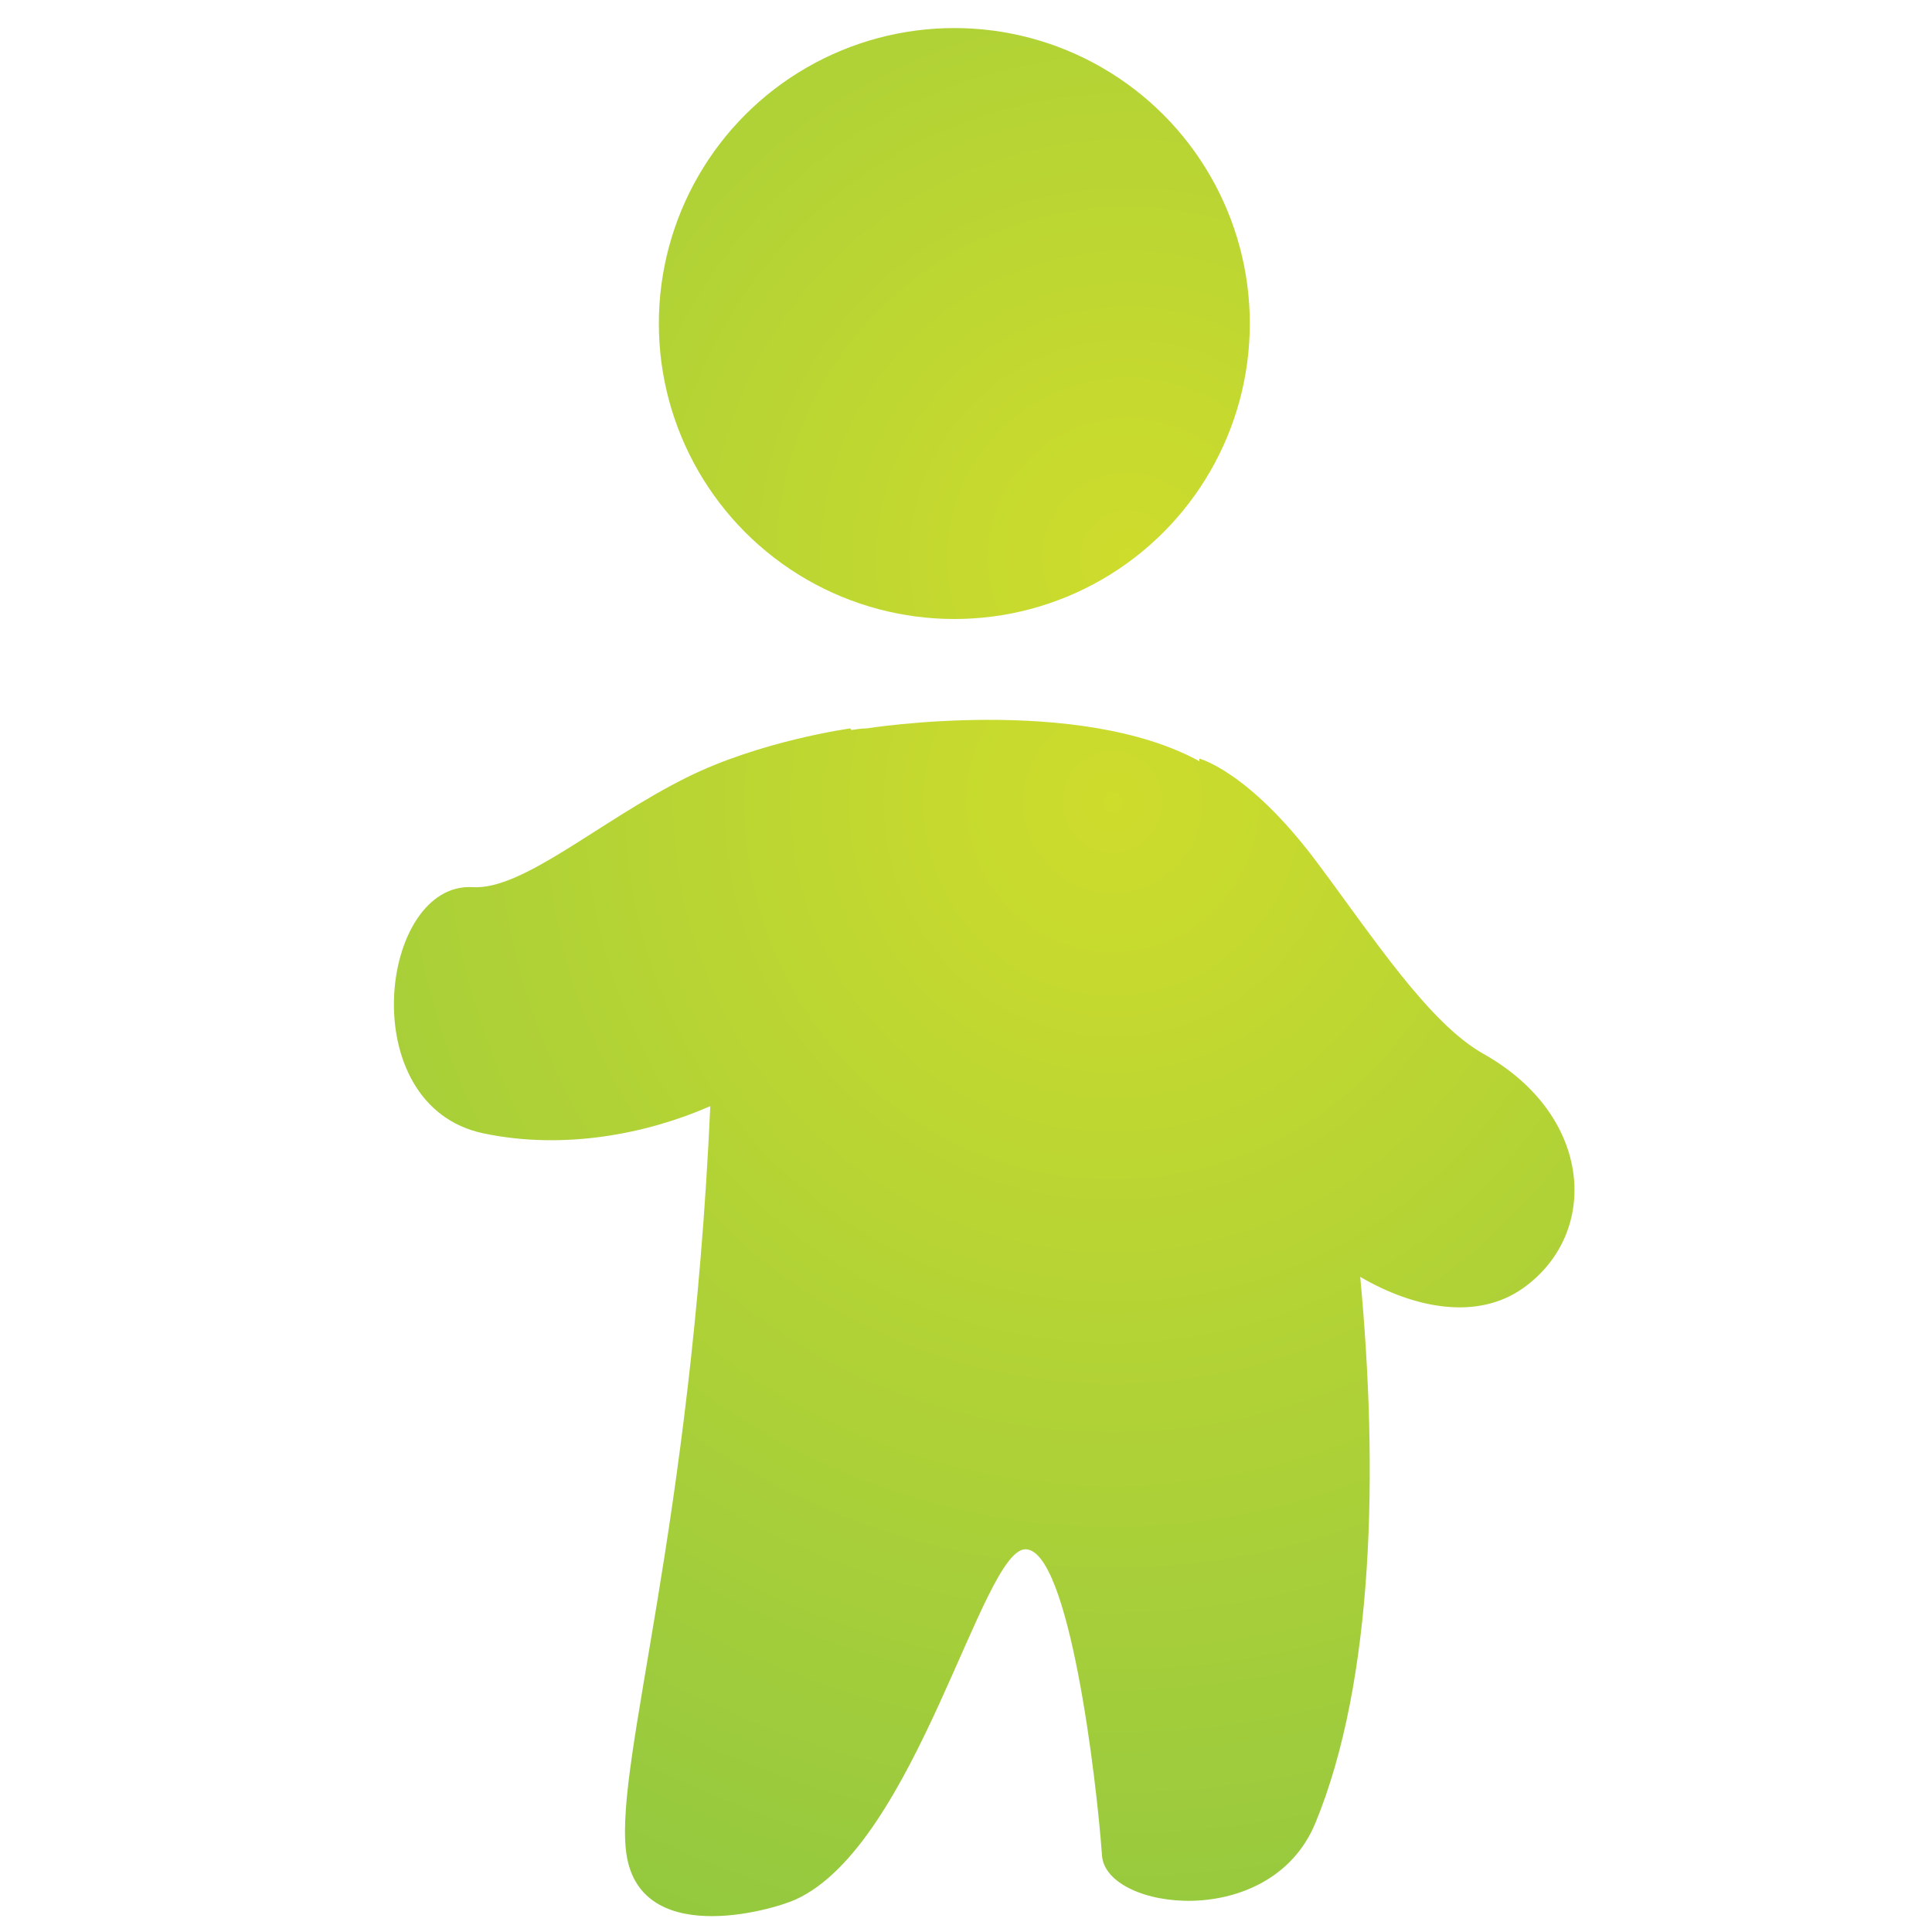
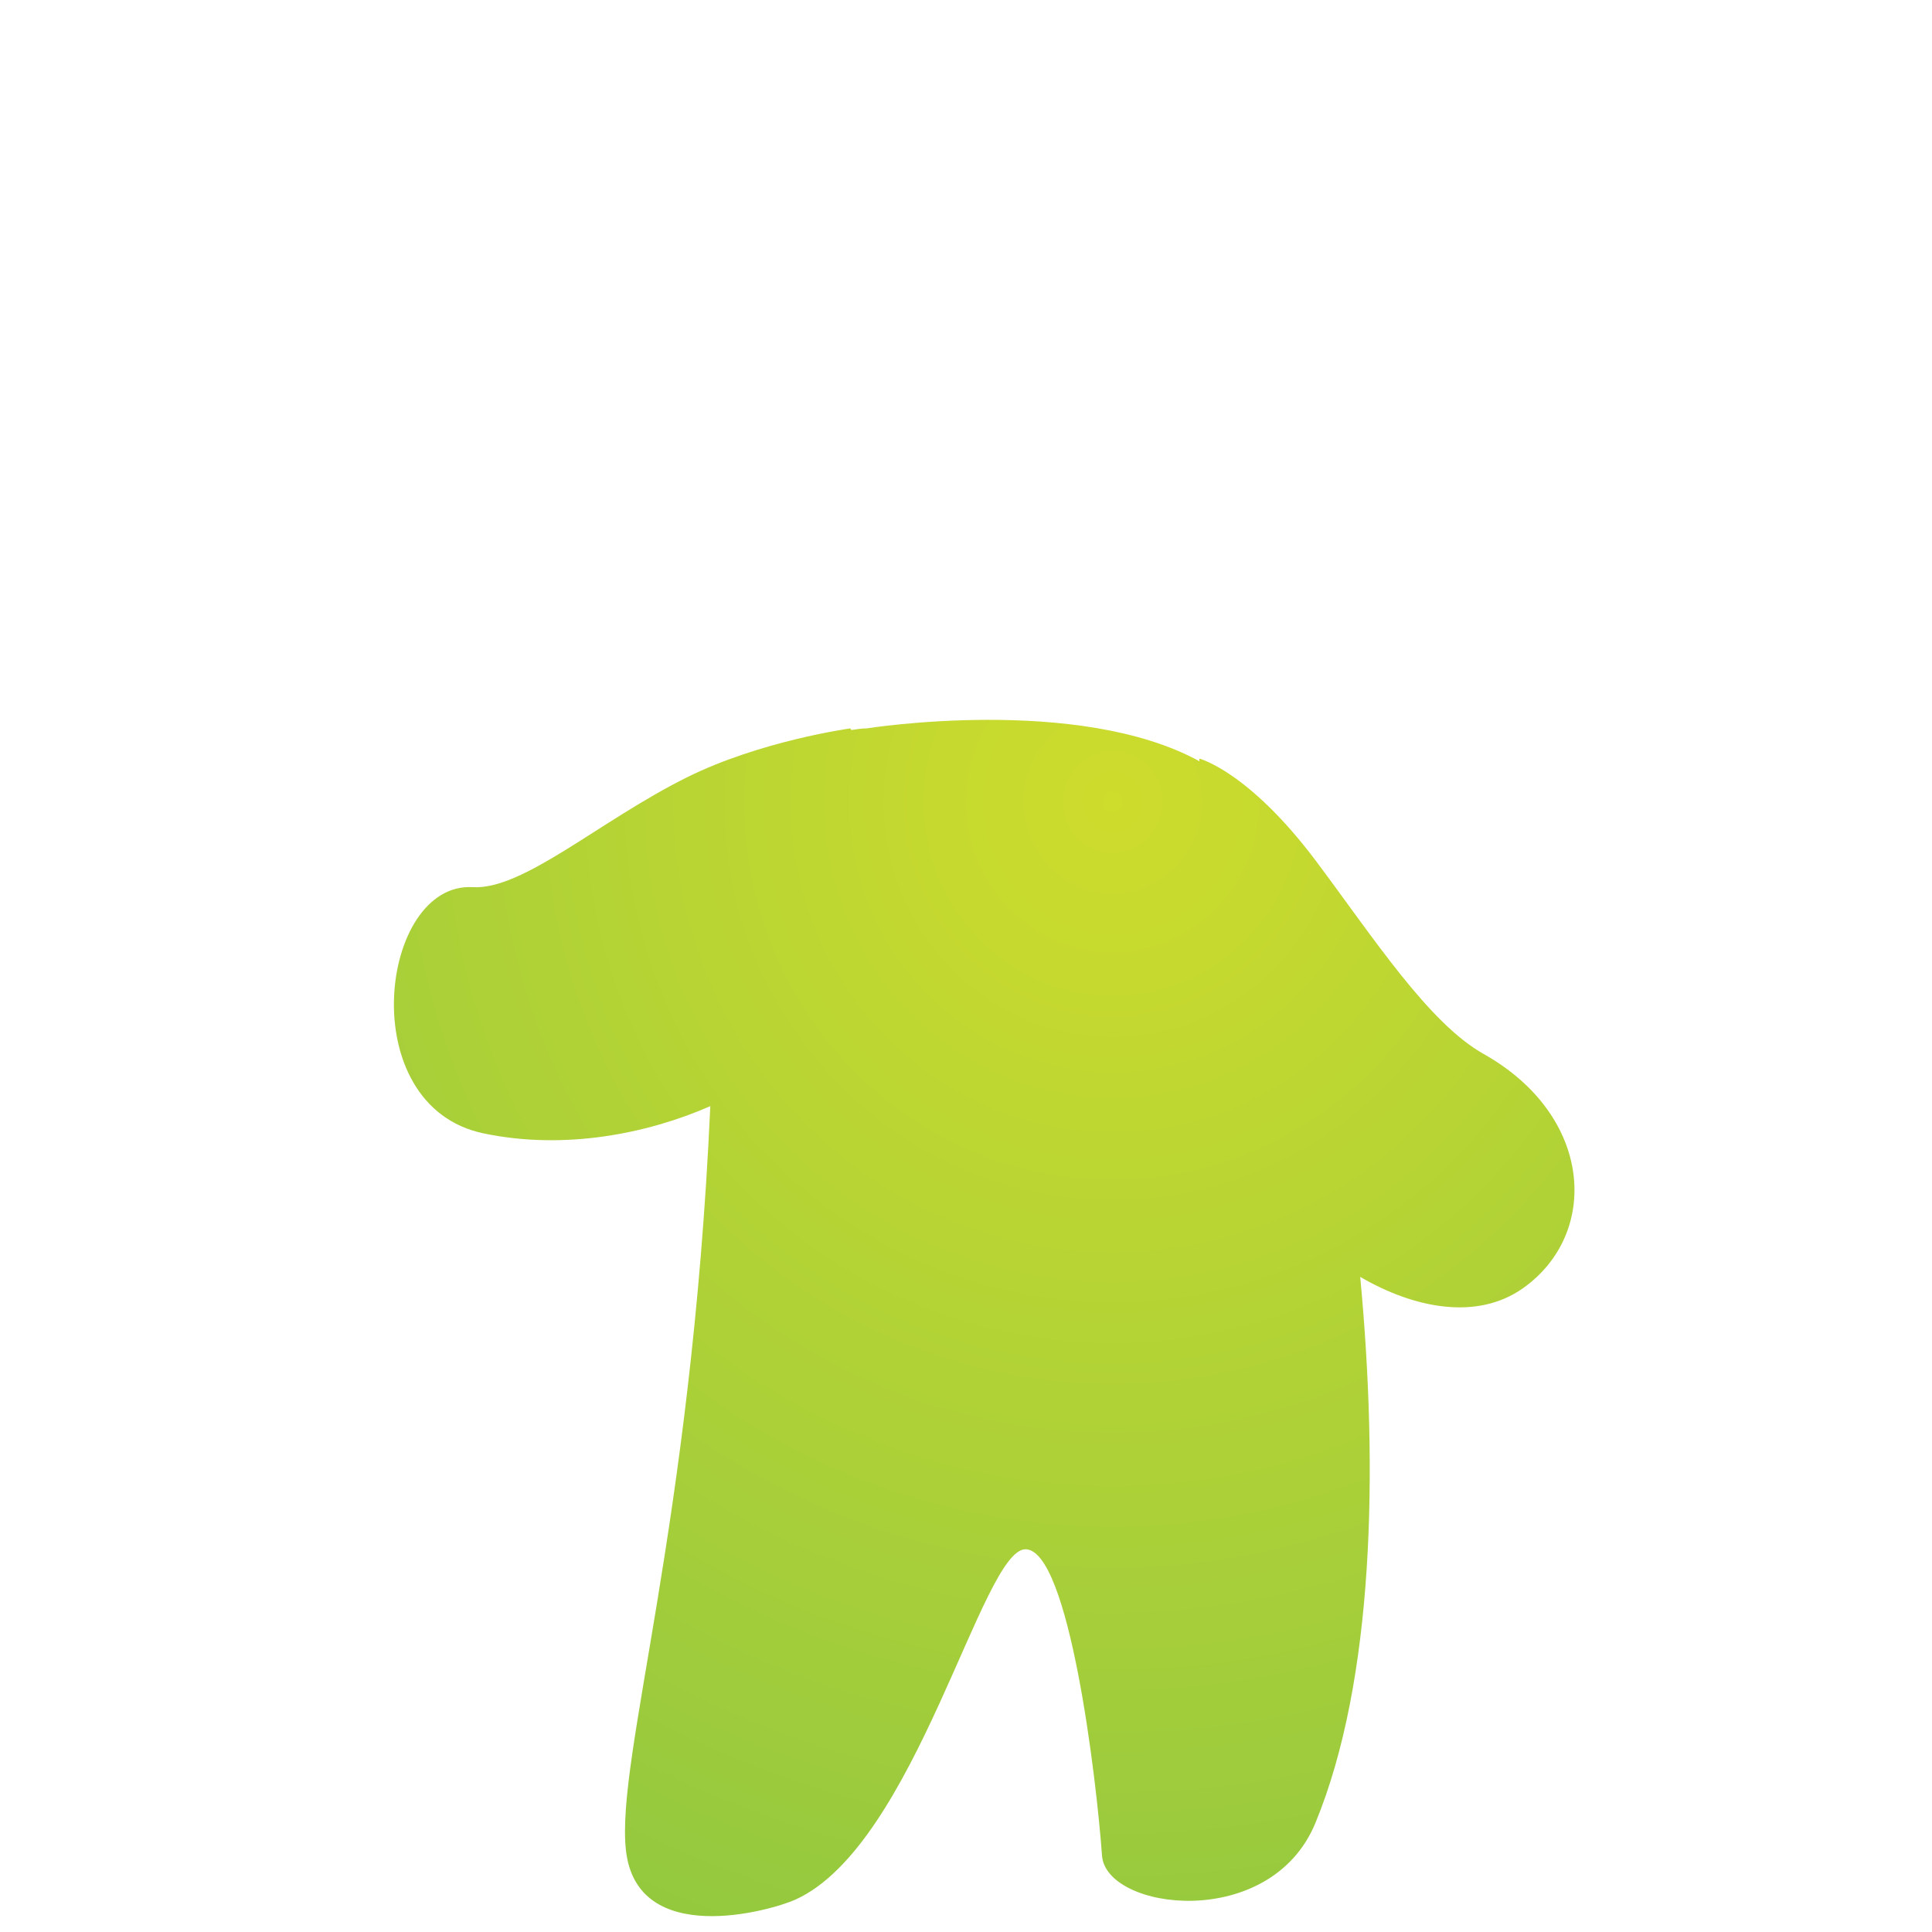
<svg xmlns="http://www.w3.org/2000/svg" width="100px" height="100px" viewBox="0 0 100 100" version="1.1">
  <title>iPad Portrait</title>
  <desc>Created with Sketch.</desc>
  <defs>
    <radialGradient cx="79.385%" cy="89.783%" fx="79.385%" fy="89.783%" r="495.777%" id="radialGradient-1">
      <stop stop-color="#CEDC2C" offset="0%" />
      <stop stop-color="#9CCB3D" offset="32.49%" />
      <stop stop-color="#70BF45" offset="62.44%" />
      <stop stop-color="#4EB849" offset="85.91%" />
      <stop stop-color="#3DB54A" offset="100%" />
    </radialGradient>
    <radialGradient cx="61.044%" cy="8.951%" fx="61.044%" fy="8.951%" r="248.151%" id="radialGradient-2">
      <stop stop-color="#CEDC2C" offset="0%" />
      <stop stop-color="#9CCB3D" offset="32.49%" />
      <stop stop-color="#70BF45" offset="62.44%" />
      <stop stop-color="#4EB849" offset="85.91%" />
      <stop stop-color="#3DB54A" offset="100%" />
    </radialGradient>
  </defs>
  <g id="Page-1" stroke="none" stroke-width="1" fill="none" fill-rule="evenodd">
    <g id="iPad-Portrait" transform="translate(-537, -239)">
      <g id="Animeeple" transform="translate(556, 239)">
        <g id="Page-1">
          <g>
            <g id="Animeeple">
              <g id="Group">
-                 <circle id="Oval" fill="url(#radialGradient-1)" cx="30.396" cy="16.746" r="15.294" />
                <path d="M57.8,54.558 C54.946,52.956 52.096,48.546 49.138,44.596 C45.619,39.902 43.071,39.263 43.071,39.263 C43.071,39.263 43.079,39.346 43.085,39.404 C36.802,35.954 25.858,37.702 25.858,37.702 C25.579,37.702 25.323,37.75 25.065,37.785 C25.04,37.76 25.035,37.729 25.012,37.702 C25.012,37.702 20.344,38.342 16.517,40.254 C12.01,42.504 8.073,46.075 5.469,45.919 C0.652,45.635 -0.767,57.25 6.035,58.665 C10.213,59.538 14.492,58.688 17.765,57.254 C16.783,79.085 12.873,91.006 13.398,95.767 C13.965,100.862 20.89,98.904 22.181,98.319 C28.408,95.483 31.815,80.19 34.077,80.19 C36.34,80.19 37.758,92.081 38.04,96.046 C38.244,98.892 46.765,99.996 49.087,94.352 C52.119,86.998 52.35,76.121 51.404,66.09 C54.121,67.681 57.421,68.396 59.848,66.665 C63.821,63.831 63.465,57.748 57.8,54.558 Z" id="Shape" fill="url(#radialGradient-2)" />
              </g>
            </g>
          </g>
        </g>
      </g>
    </g>
  </g>
</svg>